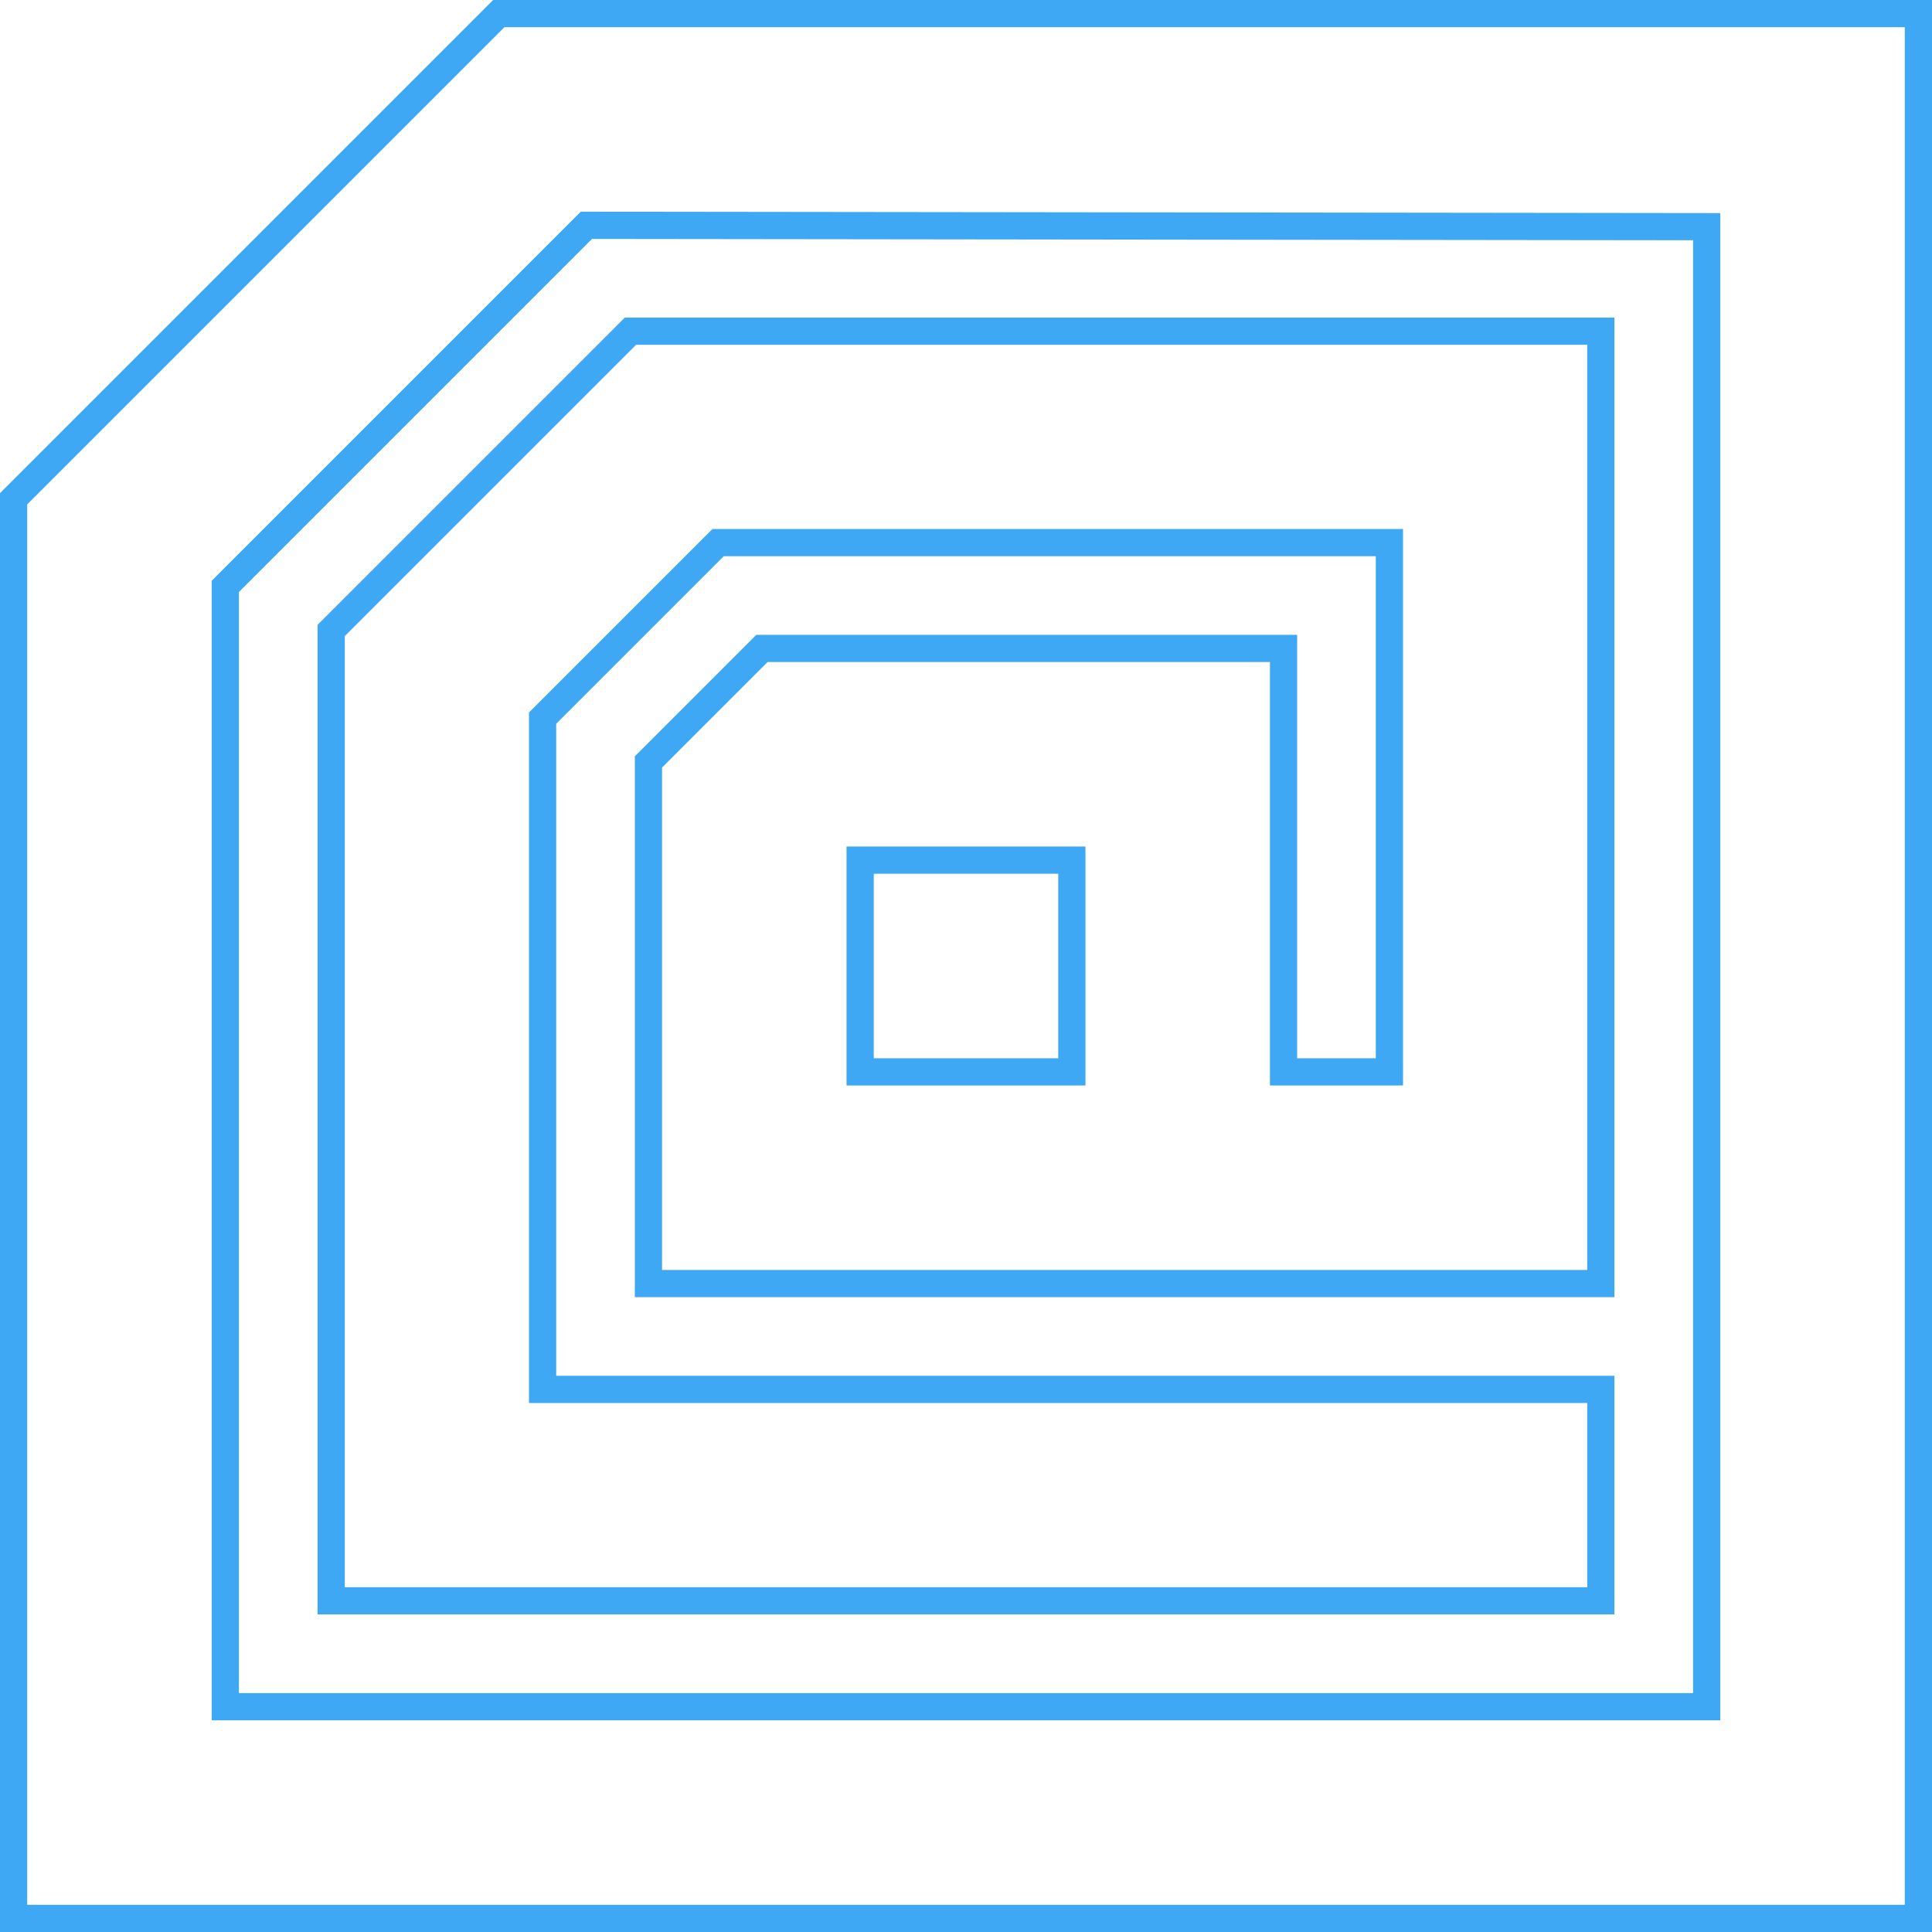
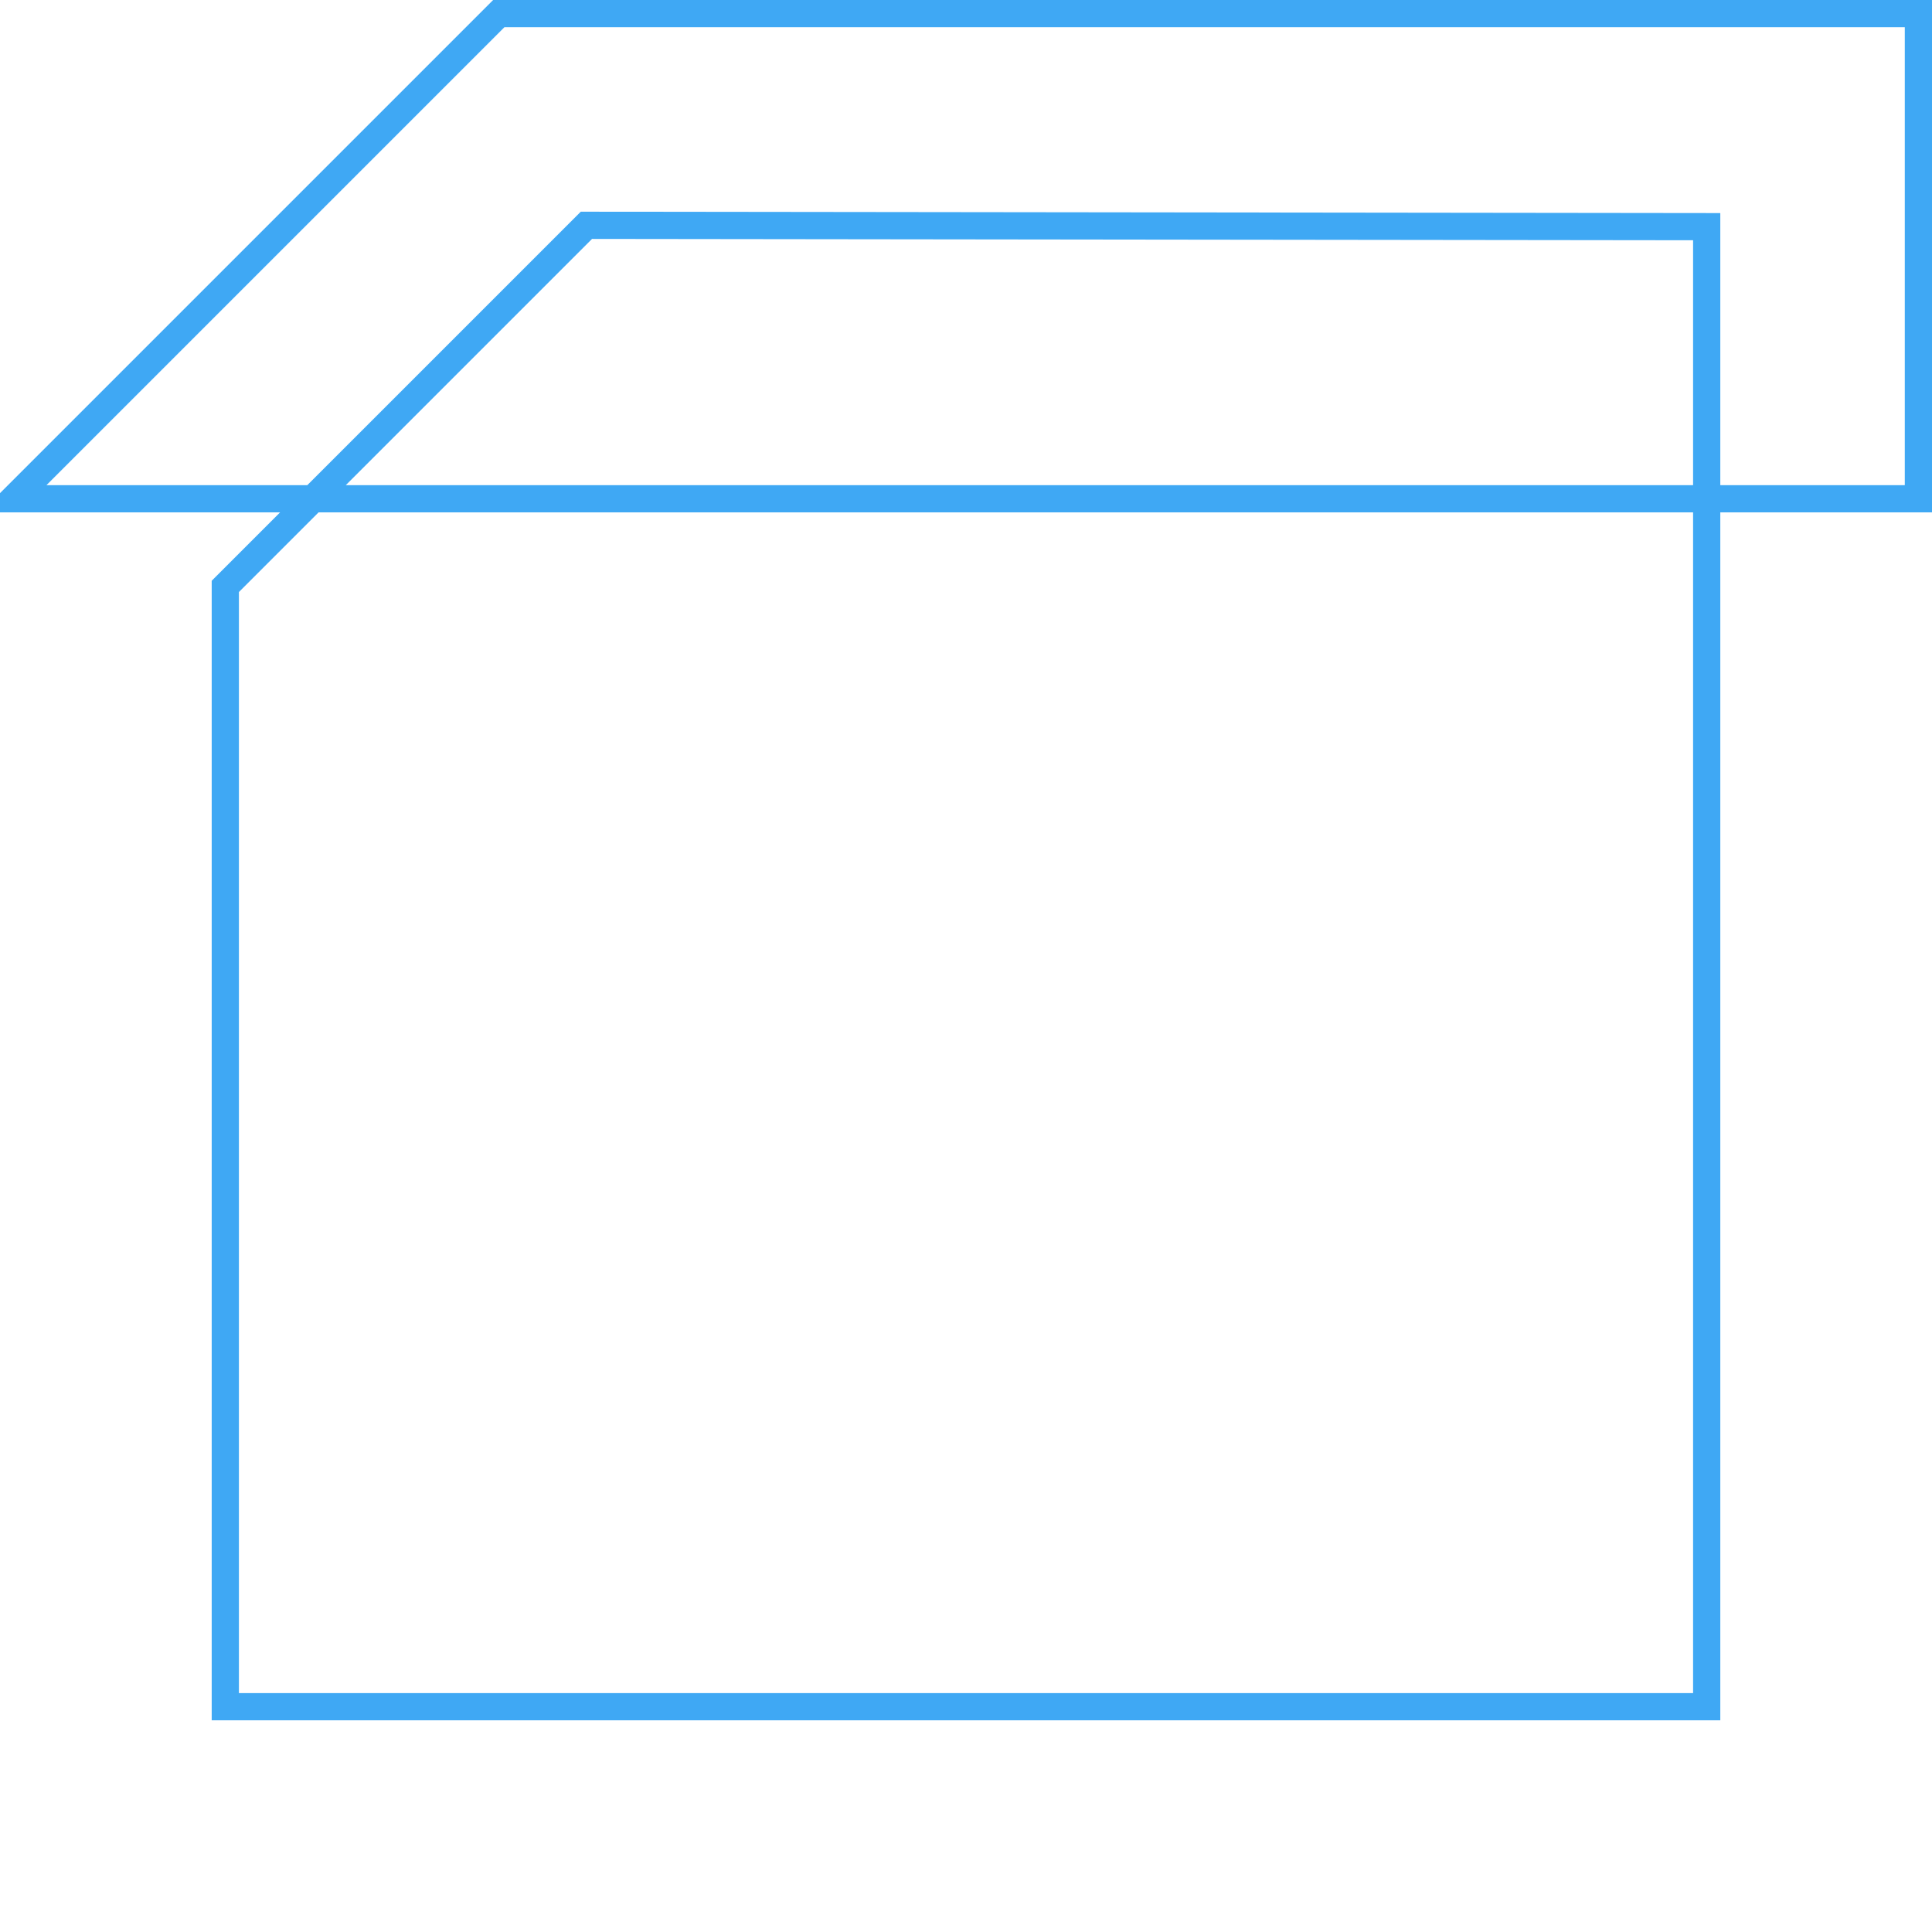
<svg xmlns="http://www.w3.org/2000/svg" viewBox="0 0 71 71">
  <defs>
    <style>.cls-1{fill:none;stroke:#3fa8f4;stroke-miterlimit:10;}</style>
  </defs>
  <title>05_RFIDDeploments_Default</title>
  <g id="Layer_2" data-name="Layer 2">
    <g id="Layer_1-2" data-name="Layer 1">
-       <path class="cls-1" d="M.5,18.33V70.5h70V.5H18.33Zm62.22-10V62.72H8.28V21.55L21.55,8.28Z" />
-       <path class="cls-1" d="M58.83,51.06H19.94V26.39l6.45-6.45H51.06V39.39H47.17V23.83H28L23.83,28V47.17h35v-35H23.17l-11,11V58.83H58.83ZM39.39,39.39H31.61V31.61h7.78Z" />
+       <path class="cls-1" d="M.5,18.33h70V.5H18.33Zm62.22-10V62.72H8.28V21.55L21.55,8.28Z" />
    </g>
  </g>
</svg>